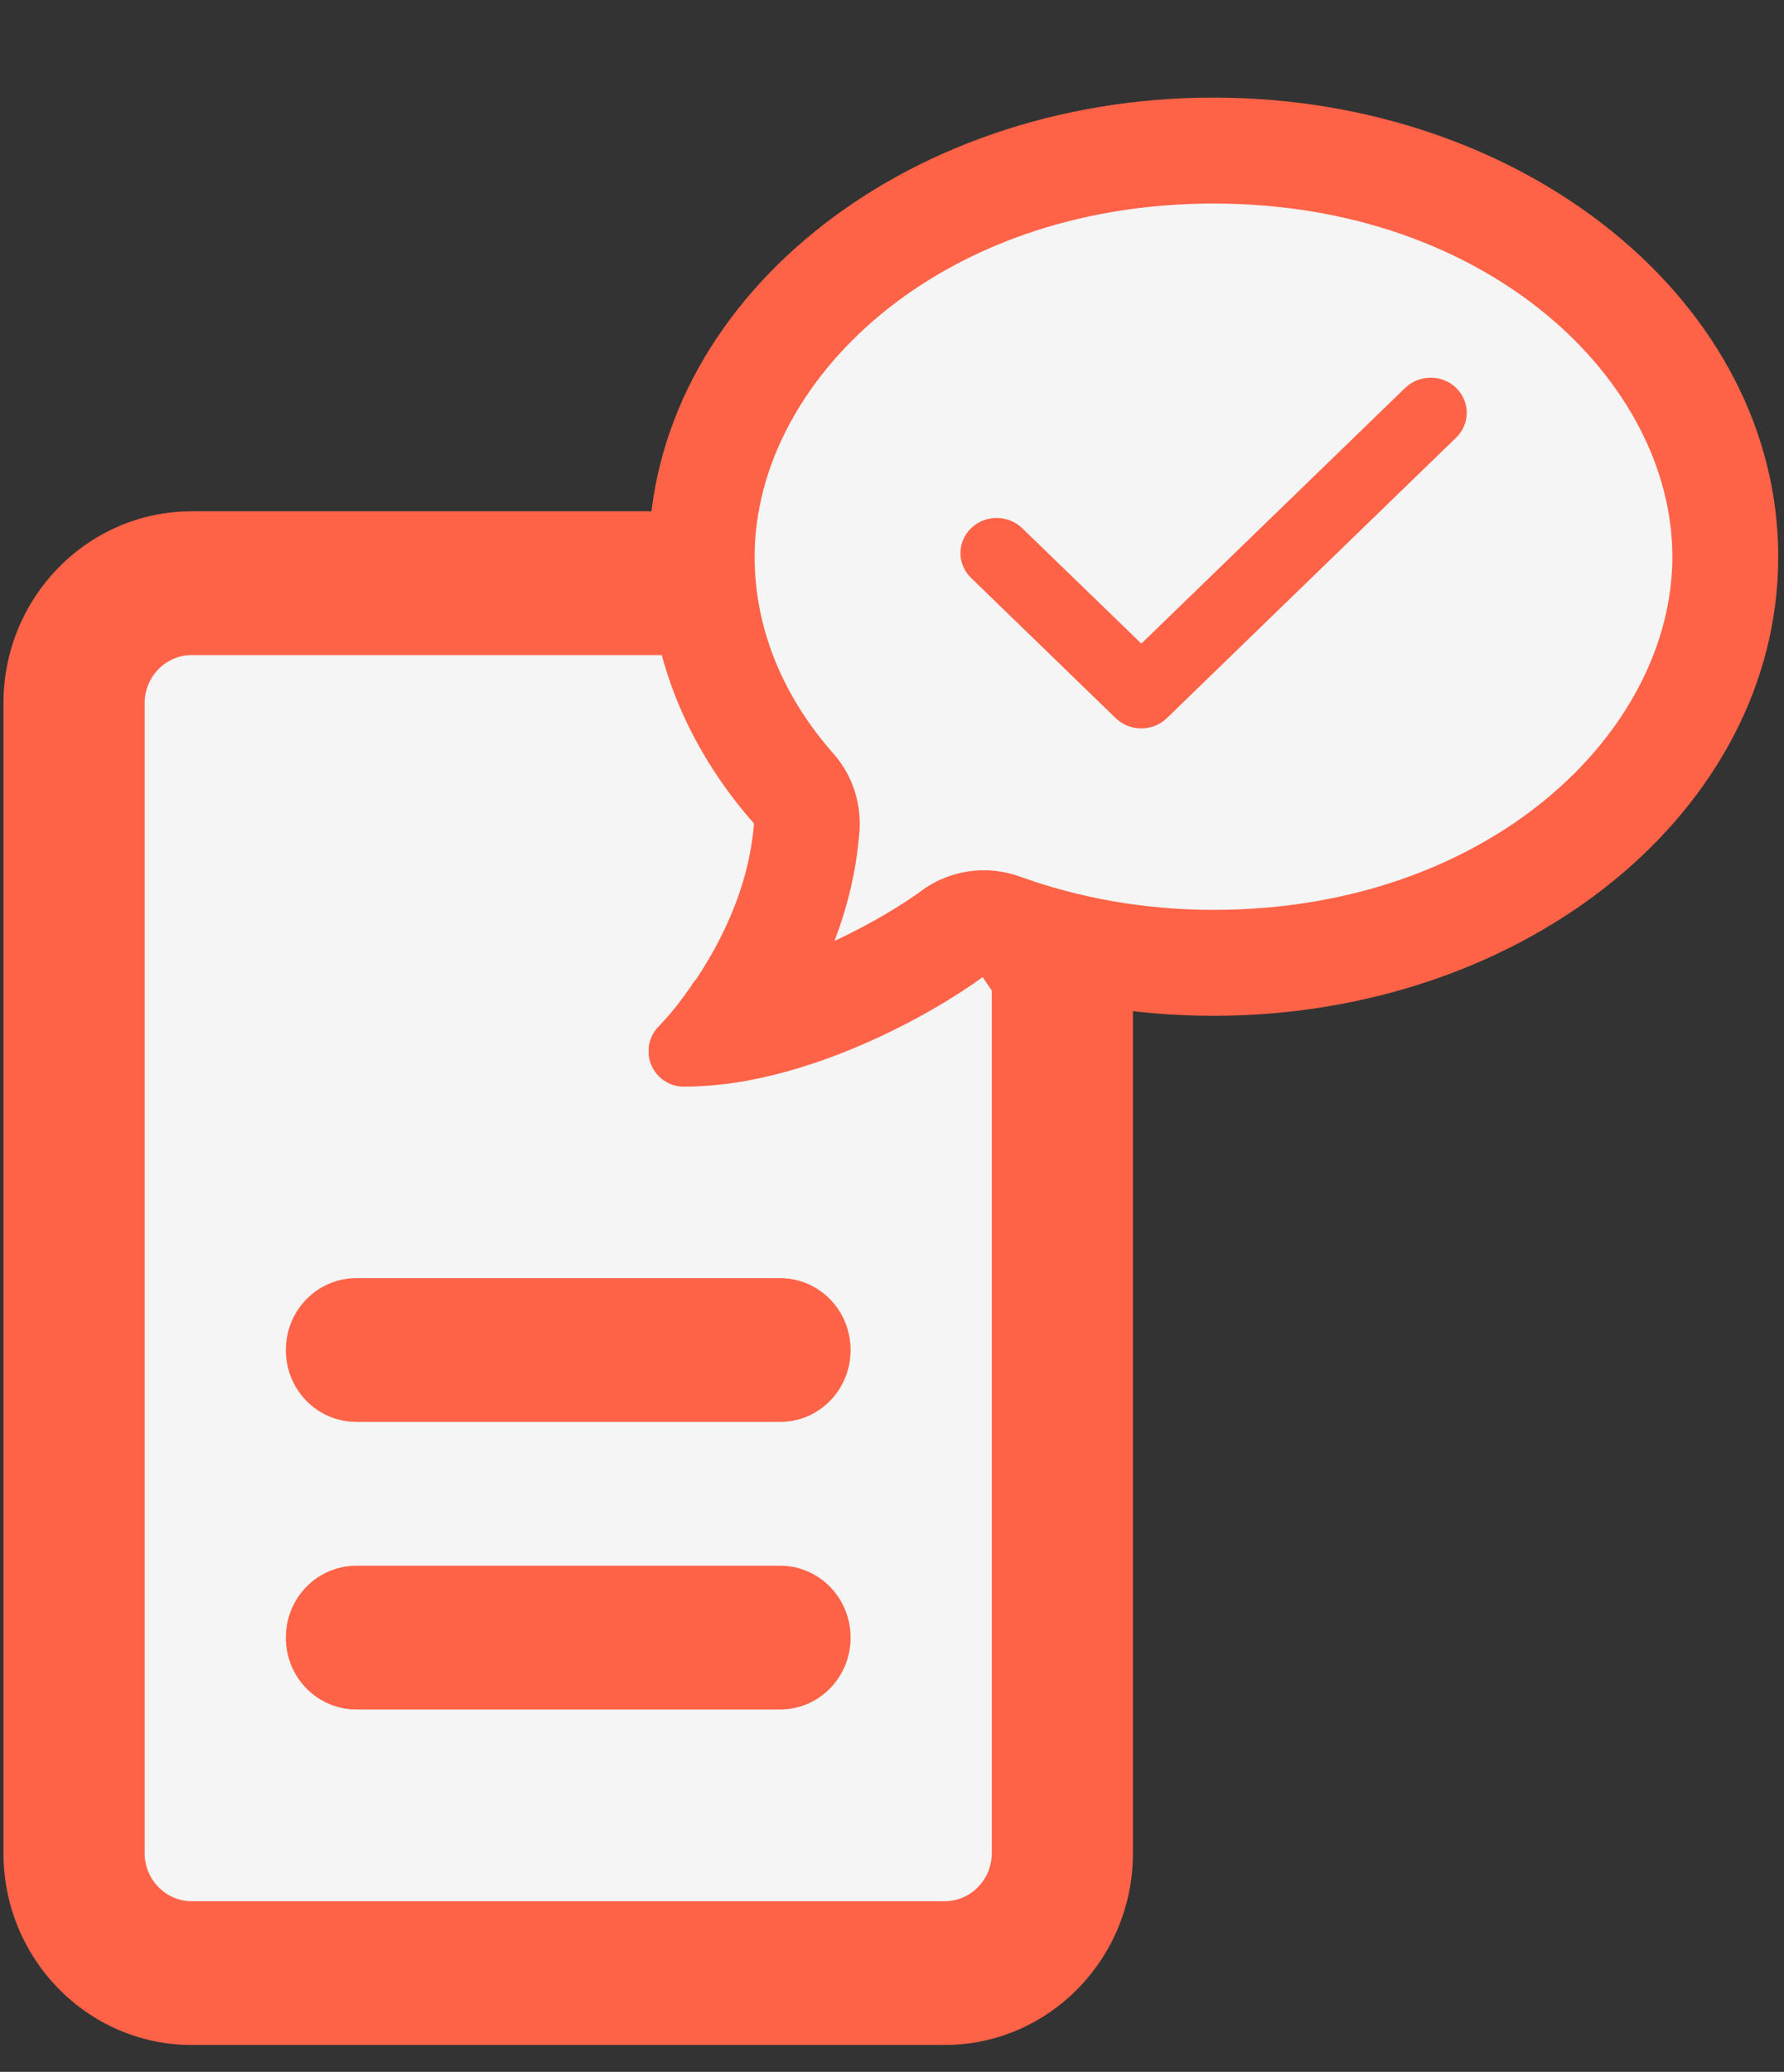
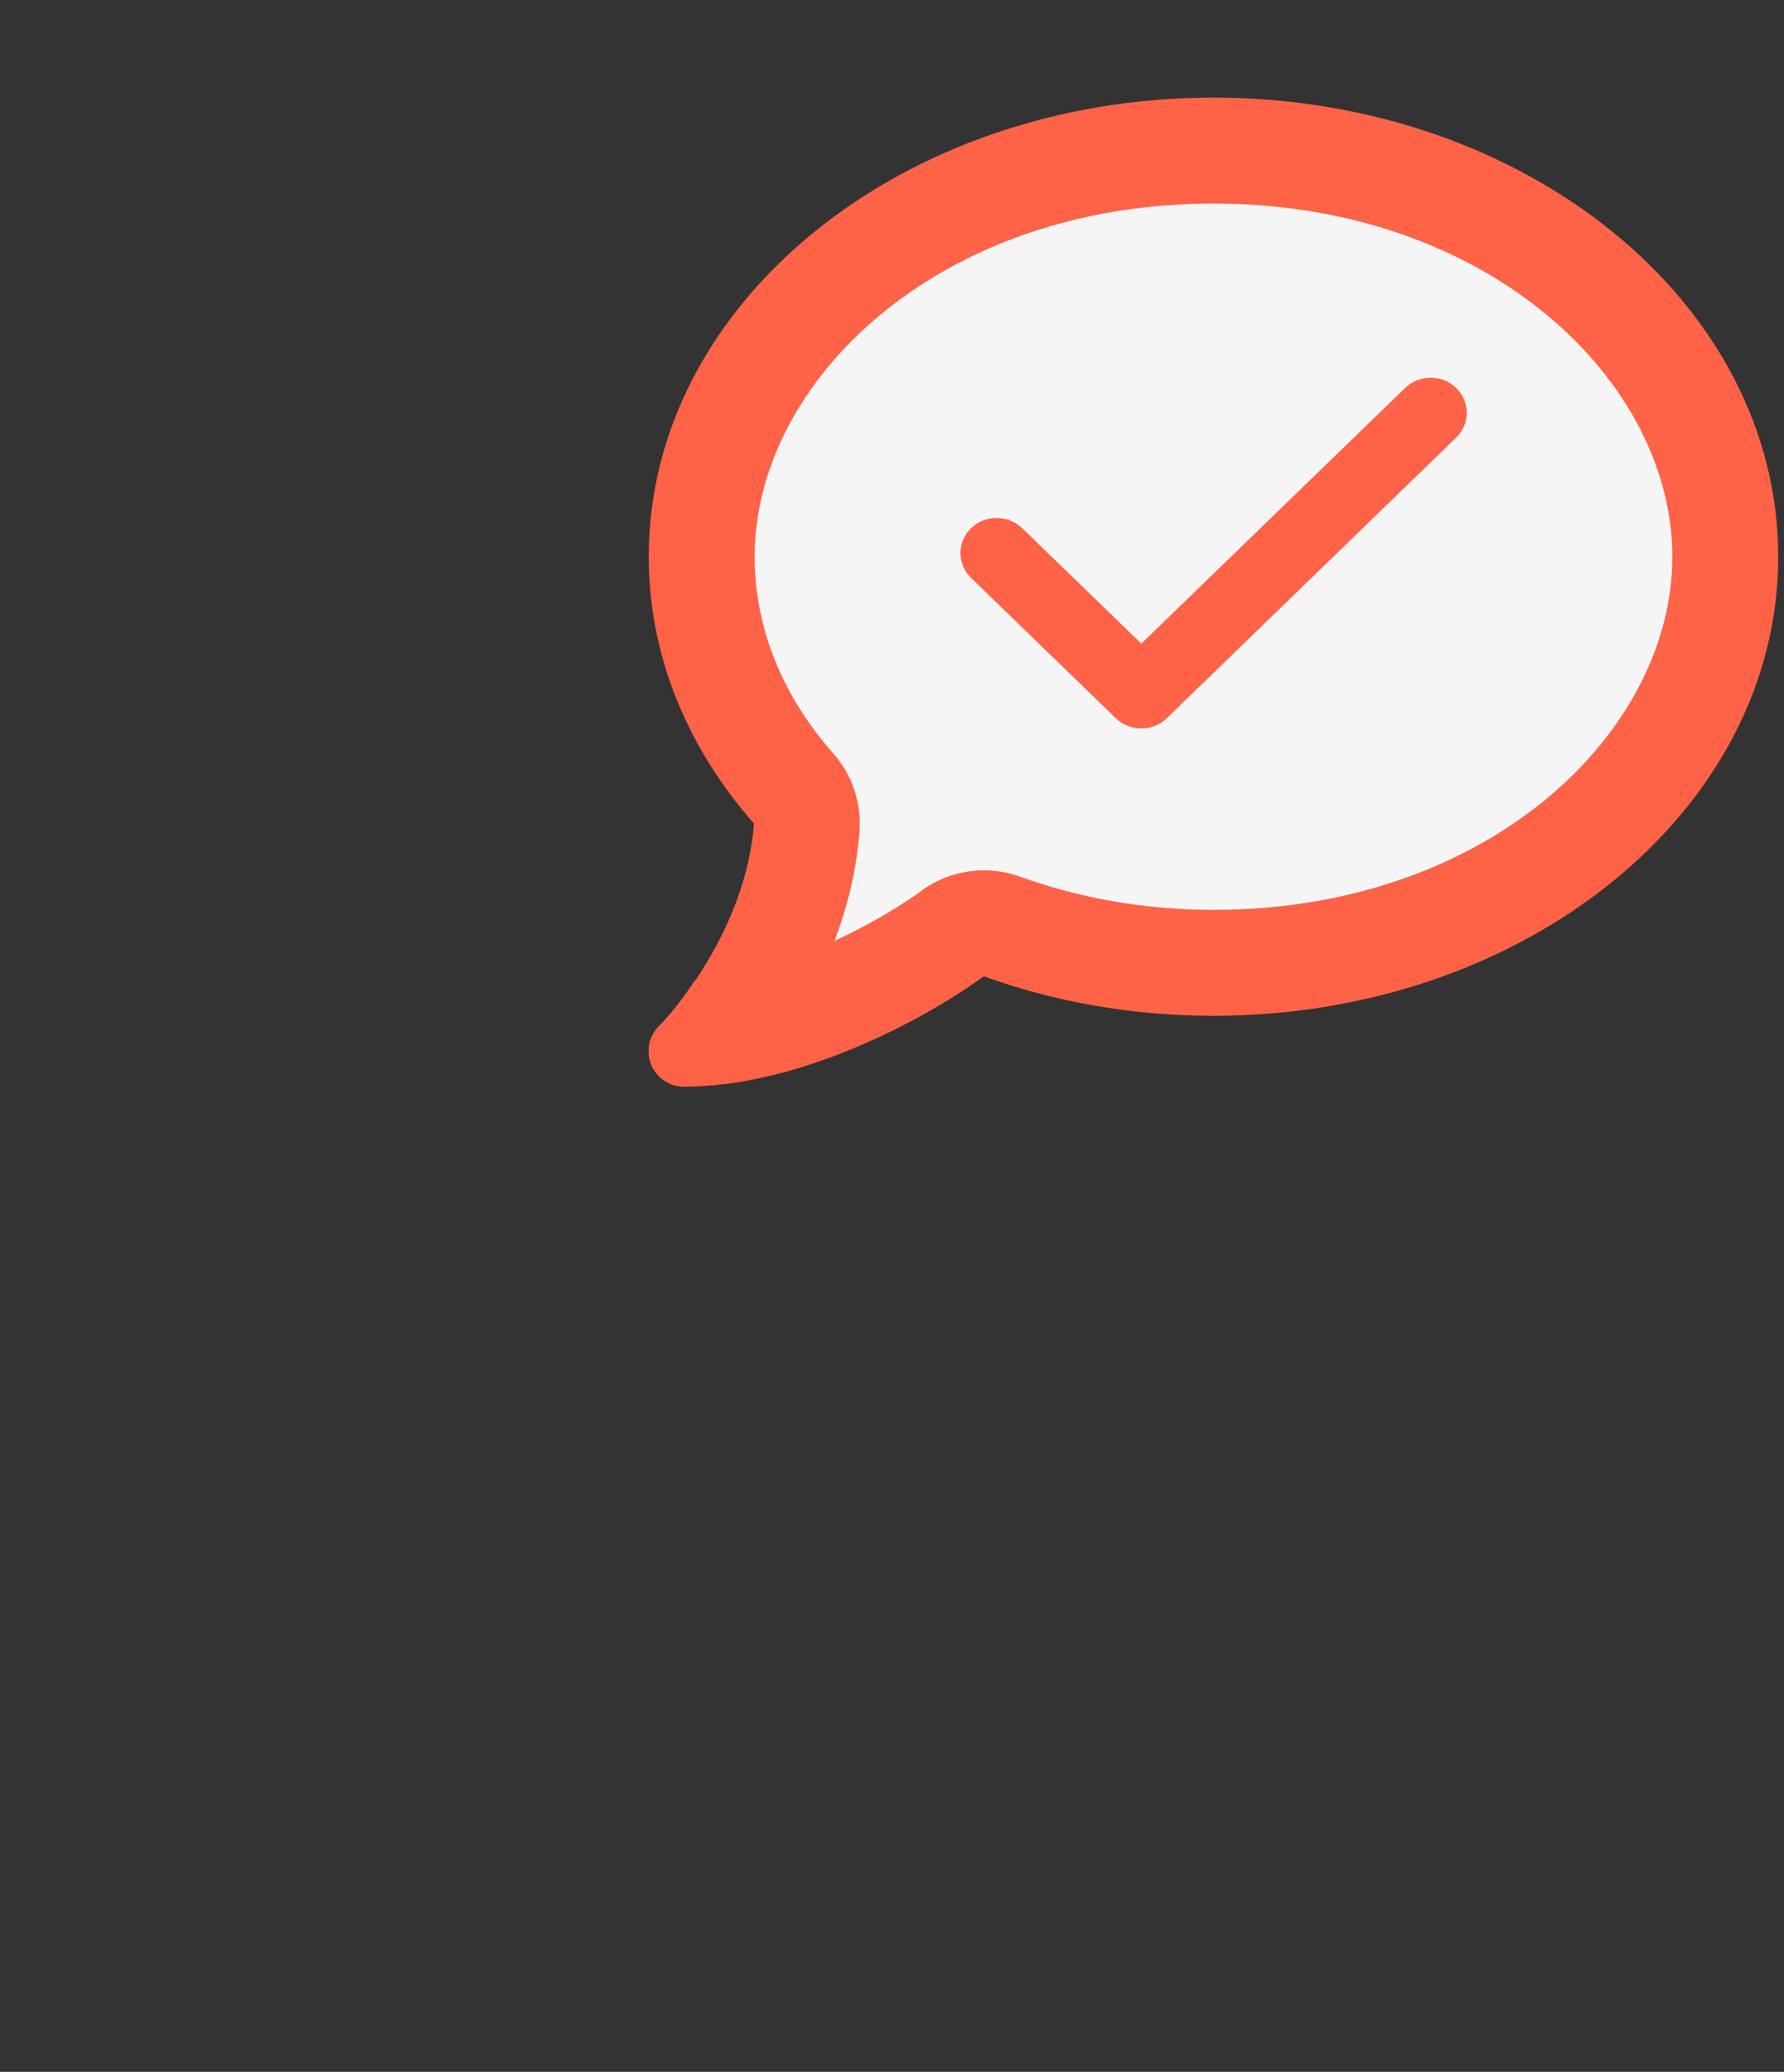
<svg xmlns="http://www.w3.org/2000/svg" width="56" height="65" viewBox="0 0 56 65" fill="none">
  <rect x="0" y="0" width="56" height="65" fill="#333333" stroke="none" />
  <g clip-path="url(#clip0_313_5367)">
    <path d="M22.497 19.343L3.837 18.872L2.438 58.025L3.837 61.799H29.961L33.227 59.44V29.721L22.497 19.343Z" fill="#F5F5F5" />
    <path d="M6.018 59.647C5.206 59.647 4.541 58.97 4.541 58.143V22.056C4.541 21.229 5.206 20.552 6.018 20.552H20.791L25.472 24.061C26.7 25.476 28.427 27.068 28.427 27.068L31.132 31.078V58.143C31.132 58.97 30.467 59.647 29.654 59.647H6.018ZM6.018 16.041C2.759 16.041 0.109 18.738 0.109 22.056V58.143C0.109 61.46 2.759 64.157 6.018 64.157H29.654C32.914 64.157 35.563 61.46 35.563 58.143V30.561C35.563 28.963 34.945 27.431 33.837 26.303L25.472 17.799C24.364 16.671 22.868 16.041 21.299 16.041H6.018ZM11.189 40.099C9.961 40.099 8.973 41.105 8.973 42.355C8.973 43.605 9.961 44.61 11.189 44.61H24.484C25.712 44.61 26.7 43.605 26.7 42.355C26.7 41.105 25.712 40.099 24.484 40.099H11.189ZM11.189 49.121C9.961 49.121 8.973 50.127 8.973 51.377C8.973 52.627 9.961 53.632 11.189 53.632H24.484C25.712 53.632 26.7 52.627 26.7 51.377C26.7 50.127 25.712 49.121 24.484 49.121H11.189Z" fill="#FF6347" />
  </g>
  <g clip-path="url(#clip1_313_5367)">
    <path d="M38.094 4.645C31.34 3.632 26.276 8.725 24.587 11.399C23.602 12.102 21.633 14.1 21.633 16.463C21.633 18.827 24.165 23.076 25.431 24.905L22.899 32.924L30.918 28.703C33.592 29.126 40.035 29.885 44.425 29.548C49.912 29.126 53.288 21.95 53.71 16.463C54.132 10.976 46.535 5.912 38.094 4.645Z" fill="#F5F5F5" />
    <path d="M28.923 27.943C29.817 27.292 30.973 27.125 32.012 27.5C33.847 28.164 35.903 28.545 38.092 28.545C46.727 28.545 52.495 22.971 52.495 17.466C52.495 11.961 46.727 6.386 38.092 6.386C29.456 6.386 23.688 11.961 23.688 17.466C23.688 19.682 24.547 21.814 26.16 23.642C26.756 24.314 27.047 25.201 26.977 26.101C26.881 27.354 26.583 28.503 26.195 29.521C27.372 28.974 28.349 28.365 28.923 27.95V27.943ZM21.832 30.754C21.957 30.567 22.075 30.38 22.186 30.193C22.878 29.044 23.536 27.534 23.668 25.838C21.59 23.476 20.364 20.589 20.364 17.466C20.364 9.509 28.3 3.062 38.092 3.062C47.883 3.062 55.819 9.509 55.819 17.466C55.819 25.422 47.883 31.869 38.092 31.869C35.522 31.869 33.085 31.426 30.883 30.629C30.059 31.232 28.715 32.056 27.123 32.748C26.077 33.205 24.886 33.621 23.654 33.863C23.598 33.877 23.543 33.884 23.487 33.898C23.183 33.953 22.885 34.002 22.573 34.029C22.56 34.029 22.539 34.036 22.525 34.036C22.172 34.071 21.819 34.092 21.465 34.092C21.015 34.092 20.614 33.822 20.441 33.406C20.267 32.991 20.364 32.52 20.676 32.201C20.96 31.91 21.216 31.599 21.459 31.267C21.576 31.107 21.687 30.948 21.791 30.789L21.812 30.754H21.832Z" fill="#FF6347" />
    <path d="M45.709 12.172C46.153 12.602 46.153 13.3 45.709 13.729L36.628 22.53C36.185 22.96 35.465 22.96 35.021 22.53L30.481 18.13C30.038 17.7 30.038 17.002 30.481 16.572C30.924 16.143 31.645 16.143 32.088 16.572L35.827 20.192L44.106 12.172C44.549 11.742 45.269 11.742 45.713 12.172H45.709Z" fill="#FF6347" />
  </g>
  <defs>
    <clipPath id="clip0_313_5367">
-       <rect width="35.454" height="48.116" fill="white" transform="translate(0.109 16.041)" />
-     </clipPath>
+       </clipPath>
    <clipPath id="clip1_313_5367">
      <rect width="35.454" height="35.454" fill="white" transform="translate(20.363 0.846)" />
    </clipPath>
  </defs>
</svg>